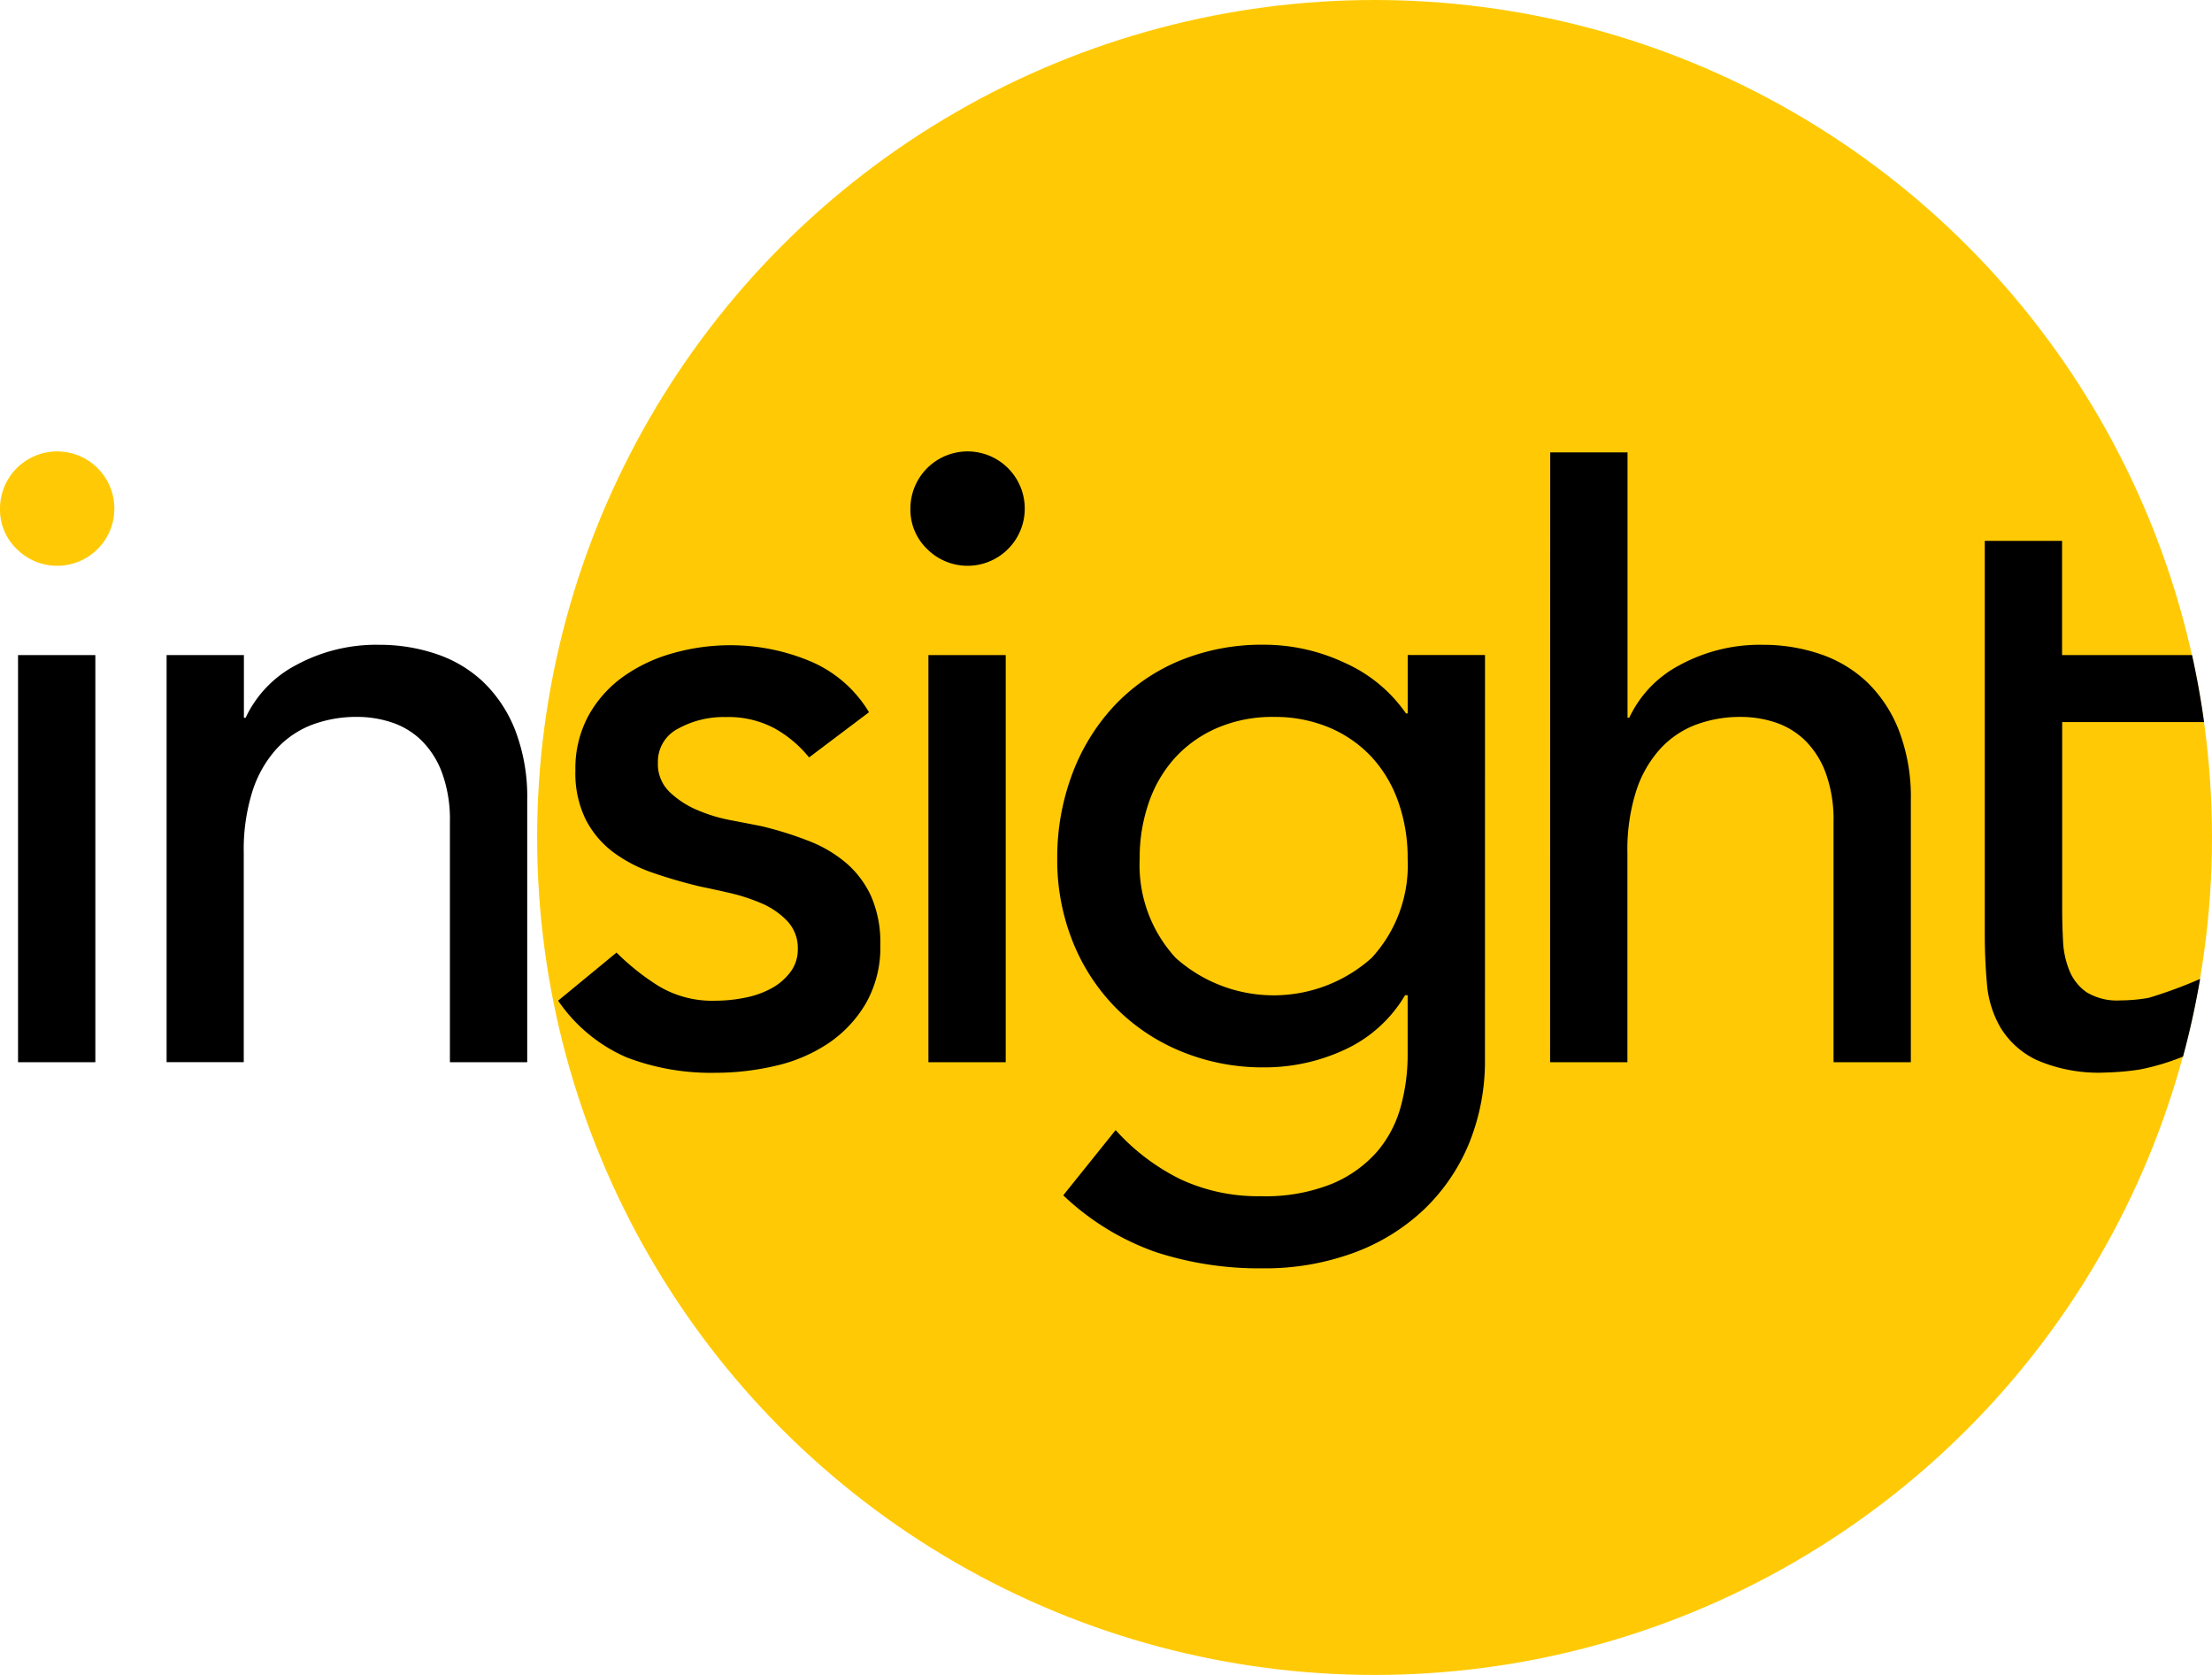
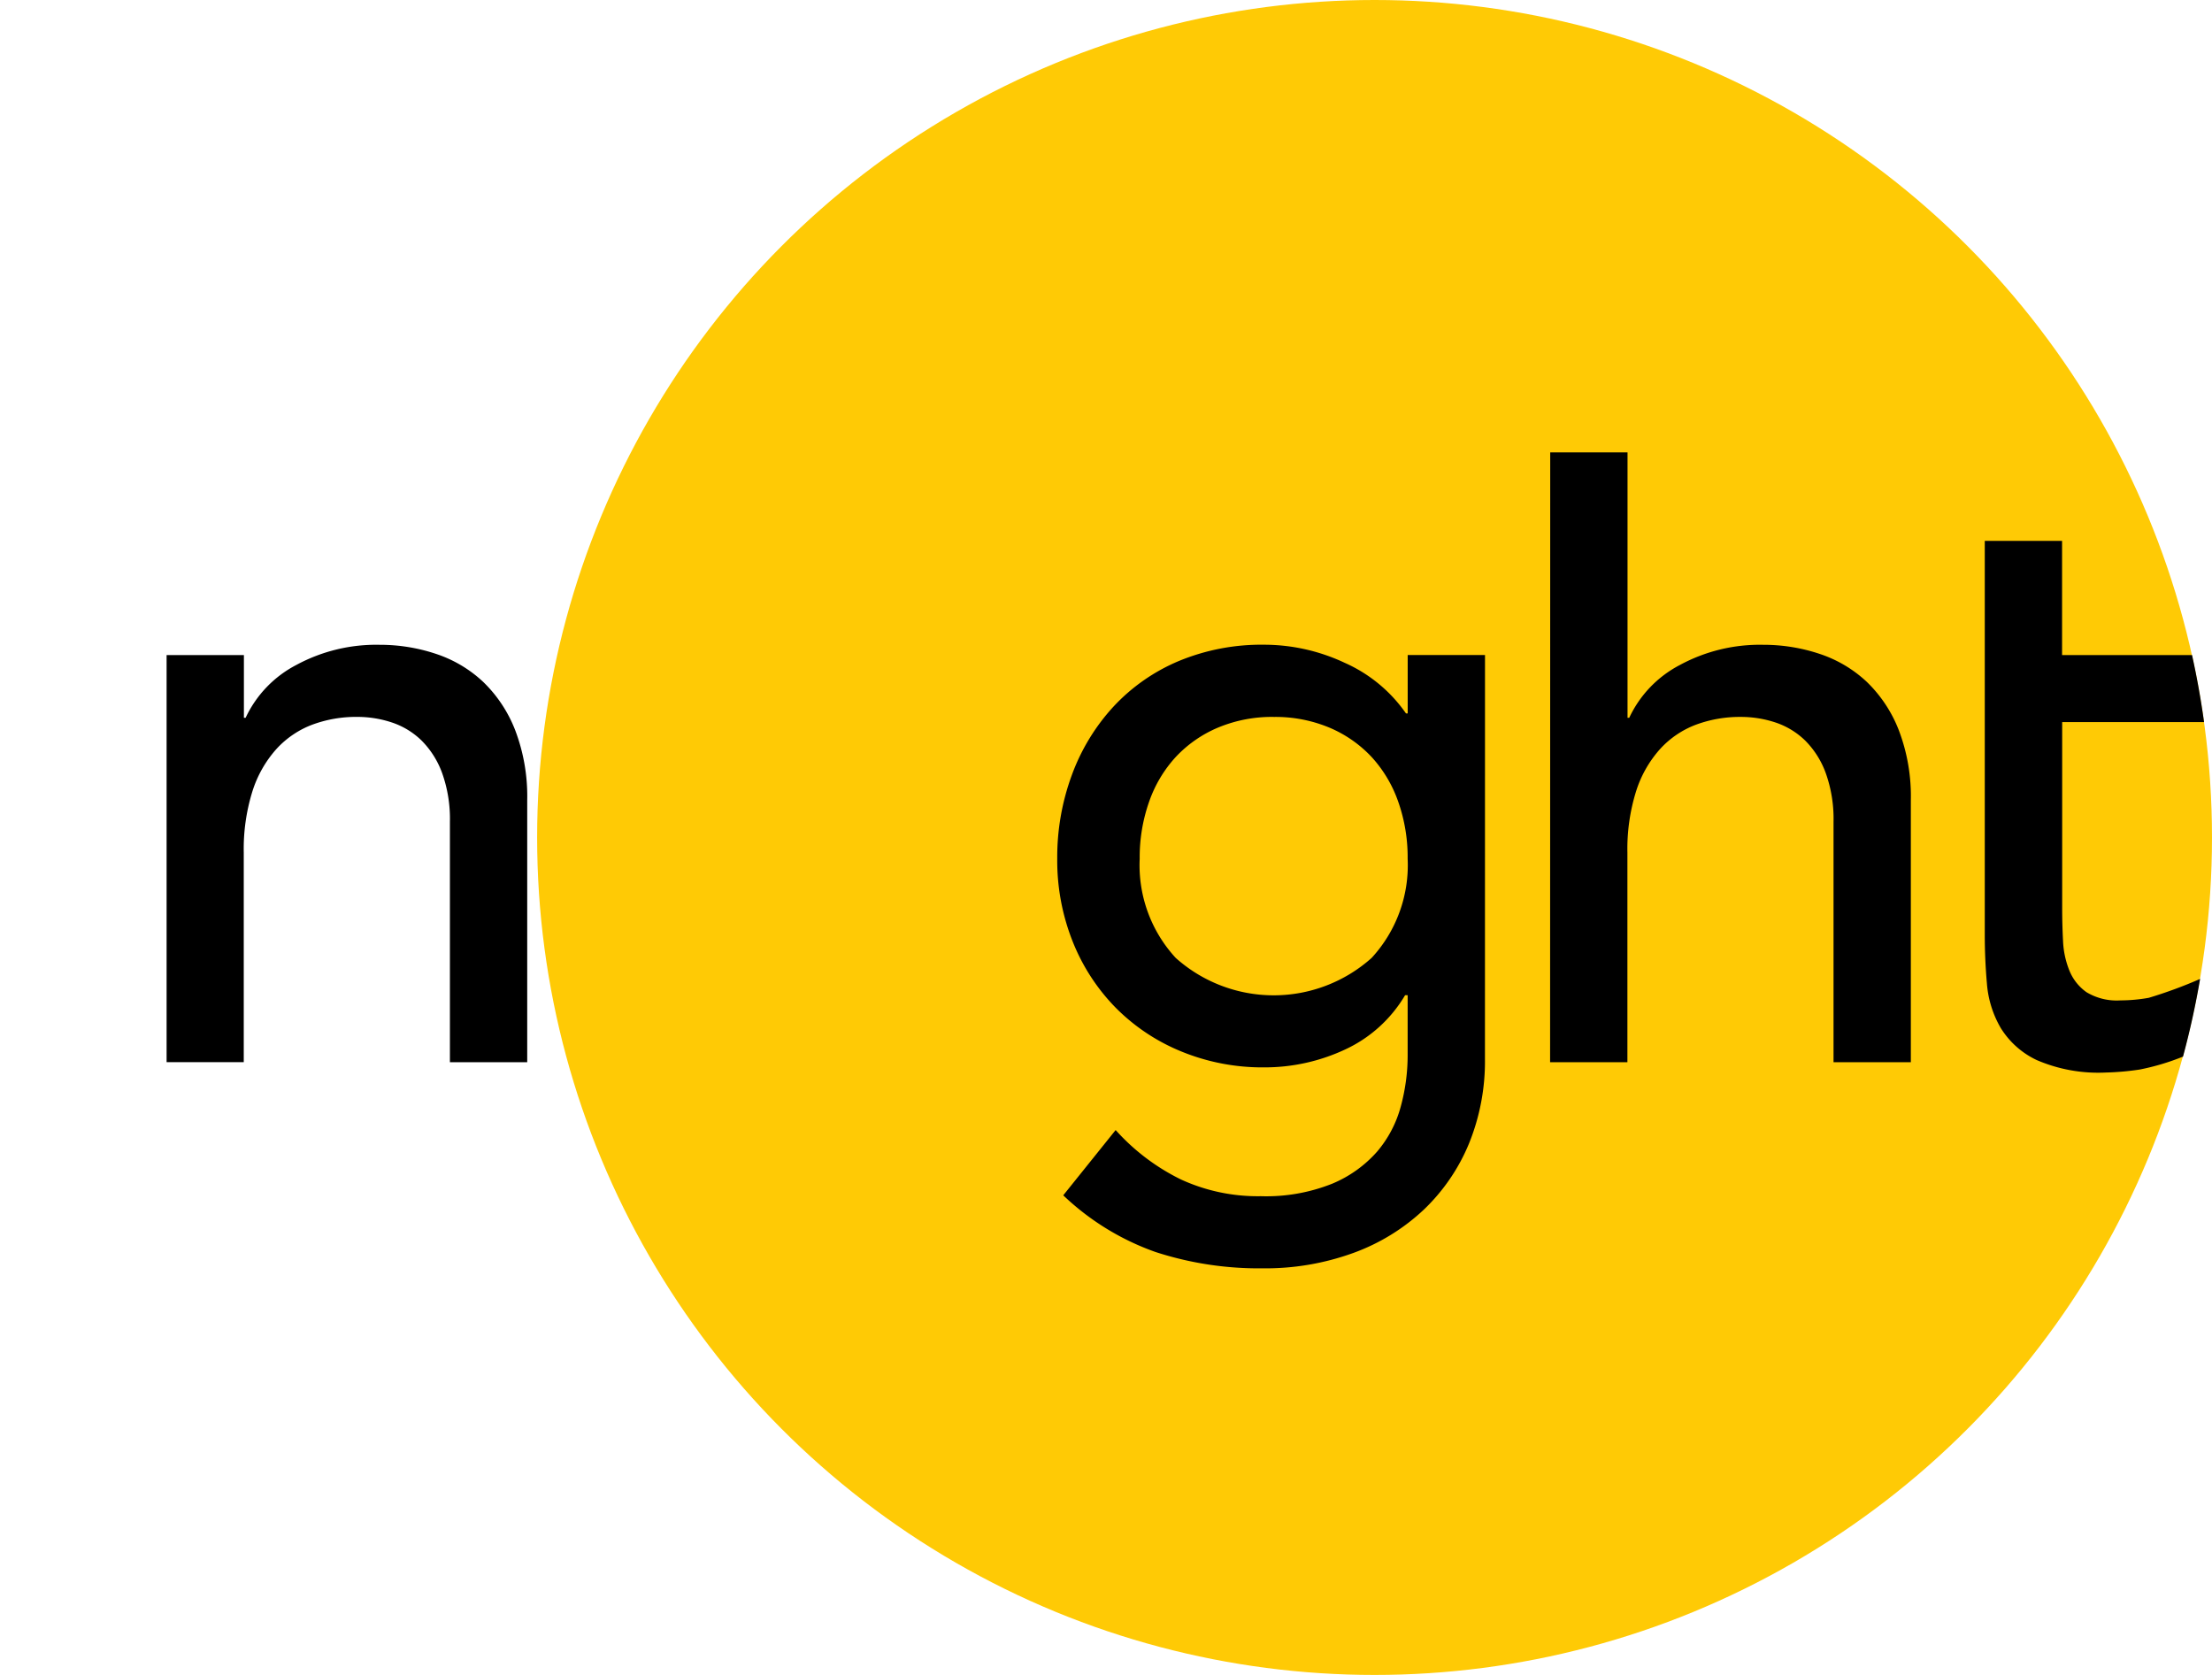
<svg xmlns="http://www.w3.org/2000/svg" width="90.592" height="68.595" viewBox="0 0 90.592 68.595">
  <defs>
    <style>.a{fill:#ffca05;}</style>
  </defs>
  <g transform="translate(-569.937 -189.659)">
    <circle class="a" cx="34.297" cy="34.297" r="34.297" transform="translate(591.935 189.659)" />
-     <path class="a" d="M569.937,363.475a2.342,2.342,0,1,1,.686,1.636A2.233,2.233,0,0,1,569.937,363.475Z" transform="translate(0 -152.967)" />
-     <rect width="3.166" height="16.673" transform="translate(570.676 216.487)" />
    <path d="M633.1,434.509h3.166v2.568h.07a4.668,4.668,0,0,1,2.075-2.163,6.874,6.874,0,0,1,3.412-.827,7.237,7.237,0,0,1,2.3.369,5.205,5.205,0,0,1,1.935,1.143,5.523,5.523,0,0,1,1.319,1.987,7.607,7.607,0,0,1,.492,2.867v10.728h-3.166v-9.849a5.561,5.561,0,0,0-.317-1.987,3.641,3.641,0,0,0-.844-1.337,3.177,3.177,0,0,0-1.214-.739,4.482,4.482,0,0,0-1.425-.229,5.17,5.17,0,0,0-1.829.316,3.812,3.812,0,0,0-1.477,1,4.728,4.728,0,0,0-.985,1.741,7.919,7.919,0,0,0-.352,2.5v8.583H633.1Z" transform="translate(-56.34 -218.022)" />
-     <path d="M791.845,438.7a4.866,4.866,0,0,0-1.39-1.178,4,4,0,0,0-2.022-.475,3.85,3.85,0,0,0-1.952.475,1.514,1.514,0,0,0-.827,1.389,1.586,1.586,0,0,0,.475,1.2,3.743,3.743,0,0,0,1.126.739,6.564,6.564,0,0,0,1.389.422q.739.141,1.266.246a14.819,14.819,0,0,1,1.917.6,5.315,5.315,0,0,1,1.548.915,3.973,3.973,0,0,1,1.02,1.372,4.729,4.729,0,0,1,.369,1.97,4.619,4.619,0,0,1-.6,2.409,5.048,5.048,0,0,1-1.548,1.636,6.514,6.514,0,0,1-2.163.914,10.8,10.8,0,0,1-2.444.281,9.659,9.659,0,0,1-3.641-.633,6.545,6.545,0,0,1-2.8-2.321l2.392-1.97a9.826,9.826,0,0,0,1.724,1.372,4.269,4.269,0,0,0,2.322.6,6.148,6.148,0,0,0,1.213-.123,3.75,3.75,0,0,0,1.091-.387,2.393,2.393,0,0,0,.774-.668,1.528,1.528,0,0,0,.3-.932,1.608,1.608,0,0,0-.44-1.161,3.2,3.2,0,0,0-1.055-.721,7.721,7.721,0,0,0-1.3-.422q-.686-.158-1.214-.264-1.021-.246-1.935-.563a5.874,5.874,0,0,1-1.618-.844,3.891,3.891,0,0,1-1.125-1.337,4.3,4.3,0,0,1-.422-2,4.544,4.544,0,0,1,.545-2.269,4.847,4.847,0,0,1,1.442-1.6,6.522,6.522,0,0,1,2.04-.95,8.6,8.6,0,0,1,2.3-.317,8.47,8.47,0,0,1,3.236.633,5.127,5.127,0,0,1,2.462,2.111Z" transform="translate(-188.773 -218.022)" />
-     <path d="M915.065,363.475a2.342,2.342,0,1,1,.686,1.636A2.233,2.233,0,0,1,915.065,363.475Z" transform="translate(-307.843 -152.967)" />
-     <rect width="3.166" height="16.673" transform="translate(607.96 216.487)" />
    <path d="M988.256,451.041a8.947,8.947,0,0,1-.651,3.465,7.911,7.911,0,0,1-1.847,2.708,8.377,8.377,0,0,1-2.884,1.776,10.544,10.544,0,0,1-3.729.633,13.679,13.679,0,0,1-4.379-.668,10.572,10.572,0,0,1-3.781-2.322l2.146-2.673a8.757,8.757,0,0,0,2.673,2.023,7.525,7.525,0,0,0,3.271.686,7.287,7.287,0,0,0,2.92-.51,5.017,5.017,0,0,0,1.847-1.319,4.743,4.743,0,0,0,.967-1.847,7.974,7.974,0,0,0,.281-2.093v-2.462h-.105a5.57,5.57,0,0,1-2.48,2.234,7.771,7.771,0,0,1-3.289.721,8.742,8.742,0,0,1-3.394-.651,8.068,8.068,0,0,1-2.691-1.794,8.179,8.179,0,0,1-1.759-2.708,8.965,8.965,0,0,1-.633-3.394,9.716,9.716,0,0,1,.6-3.43,8.388,8.388,0,0,1,1.706-2.8,7.74,7.74,0,0,1,2.673-1.864,8.833,8.833,0,0,1,3.5-.668,7.77,7.77,0,0,1,3.289.739,6.034,6.034,0,0,1,2.515,2.075h.07v-2.392h3.166Zm-8.653-14a5.719,5.719,0,0,0-2.286.44,5.052,5.052,0,0,0-1.724,1.2,5.269,5.269,0,0,0-1.09,1.829,6.839,6.839,0,0,0-.387,2.339,5.6,5.6,0,0,0,1.477,4.063,6.019,6.019,0,0,0,8.02,0,5.6,5.6,0,0,0,1.477-4.063,6.854,6.854,0,0,0-.387-2.339,5.289,5.289,0,0,0-1.09-1.829,5.061,5.061,0,0,0-1.724-1.2A5.721,5.721,0,0,0,979.6,437.042Z" transform="translate(-357.503 -218.022)" />
    <path d="M1157.63,361.153h3.166v10.869h.07a4.667,4.667,0,0,1,2.075-2.163,6.873,6.873,0,0,1,3.412-.827,7.237,7.237,0,0,1,2.3.369,5.208,5.208,0,0,1,1.935,1.143,5.526,5.526,0,0,1,1.319,1.988,7.6,7.6,0,0,1,.492,2.867v10.728h-3.166v-9.849a5.562,5.562,0,0,0-.317-1.987,3.64,3.64,0,0,0-.844-1.337,3.178,3.178,0,0,0-1.213-.739,4.483,4.483,0,0,0-1.425-.229,5.171,5.171,0,0,0-1.829.316,3.809,3.809,0,0,0-1.477,1,4.724,4.724,0,0,0-.985,1.741,7.913,7.913,0,0,0-.352,2.5v8.583h-3.166Z" transform="translate(-524.204 -152.967)" />
    <path d="M1331.335,402.111q-.192-1.39-.492-2.744h-5.323v-4.678h-3.166V410.8q0,1.021.088,2.022a4.257,4.257,0,0,0,.563,1.811,3.473,3.473,0,0,0,1.477,1.319,6.368,6.368,0,0,0,2.832.51,10.979,10.979,0,0,0,1.389-.123,9.72,9.72,0,0,0,1.77-.529q.423-1.562.7-3.181a18.766,18.766,0,0,1-2.1.773,6.69,6.69,0,0,1-1.161.106,2.4,2.4,0,0,1-1.389-.334,1.991,1.991,0,0,1-.7-.879,3.631,3.631,0,0,1-.264-1.231q-.036-.686-.035-1.39v-7.563Z" transform="translate(-671.131 -182.88)" />
  </g>
</svg>